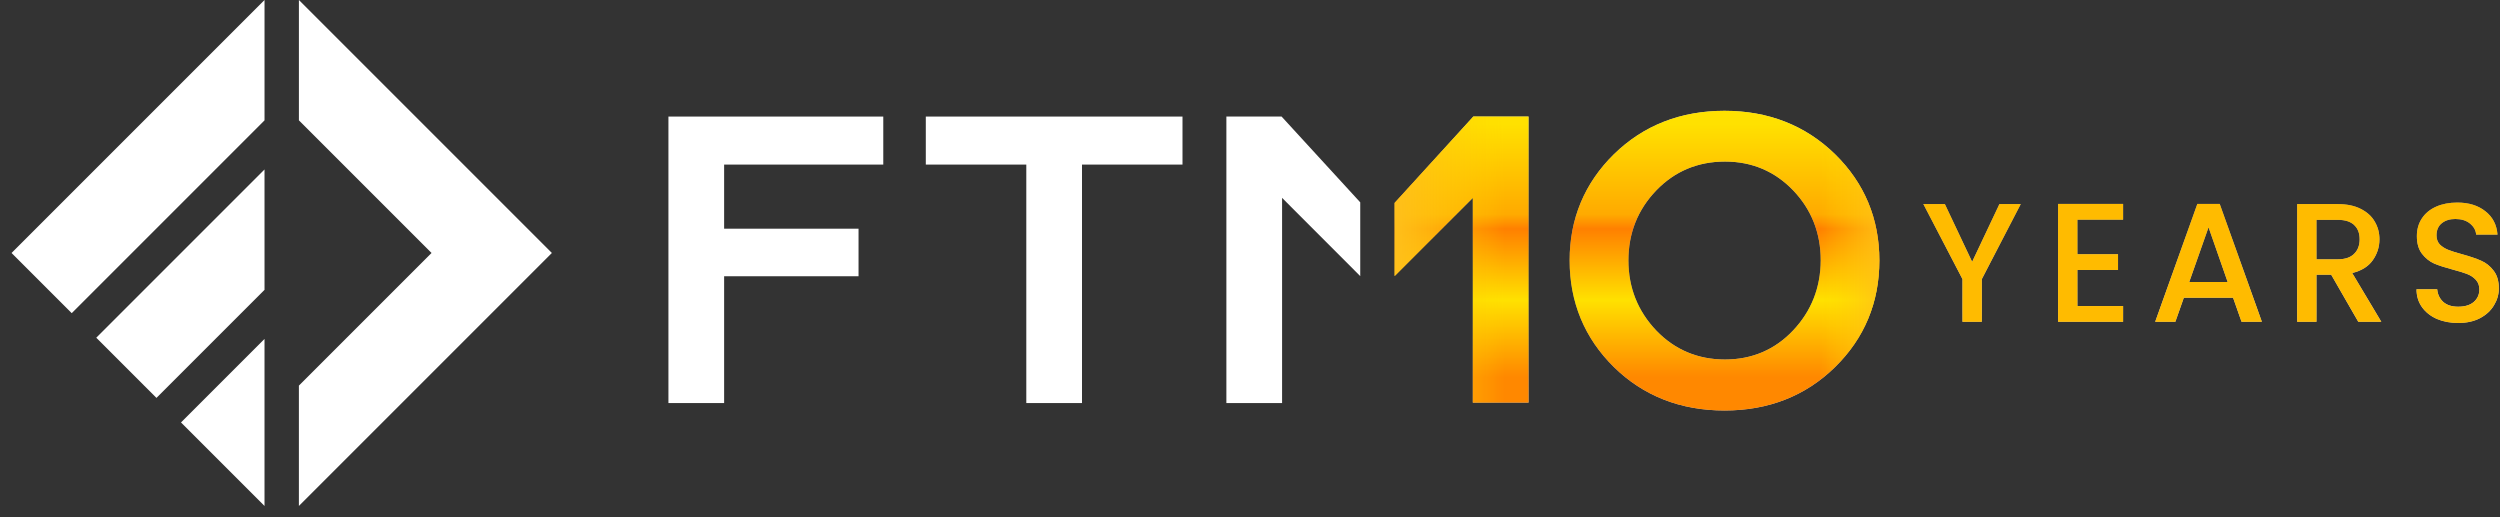
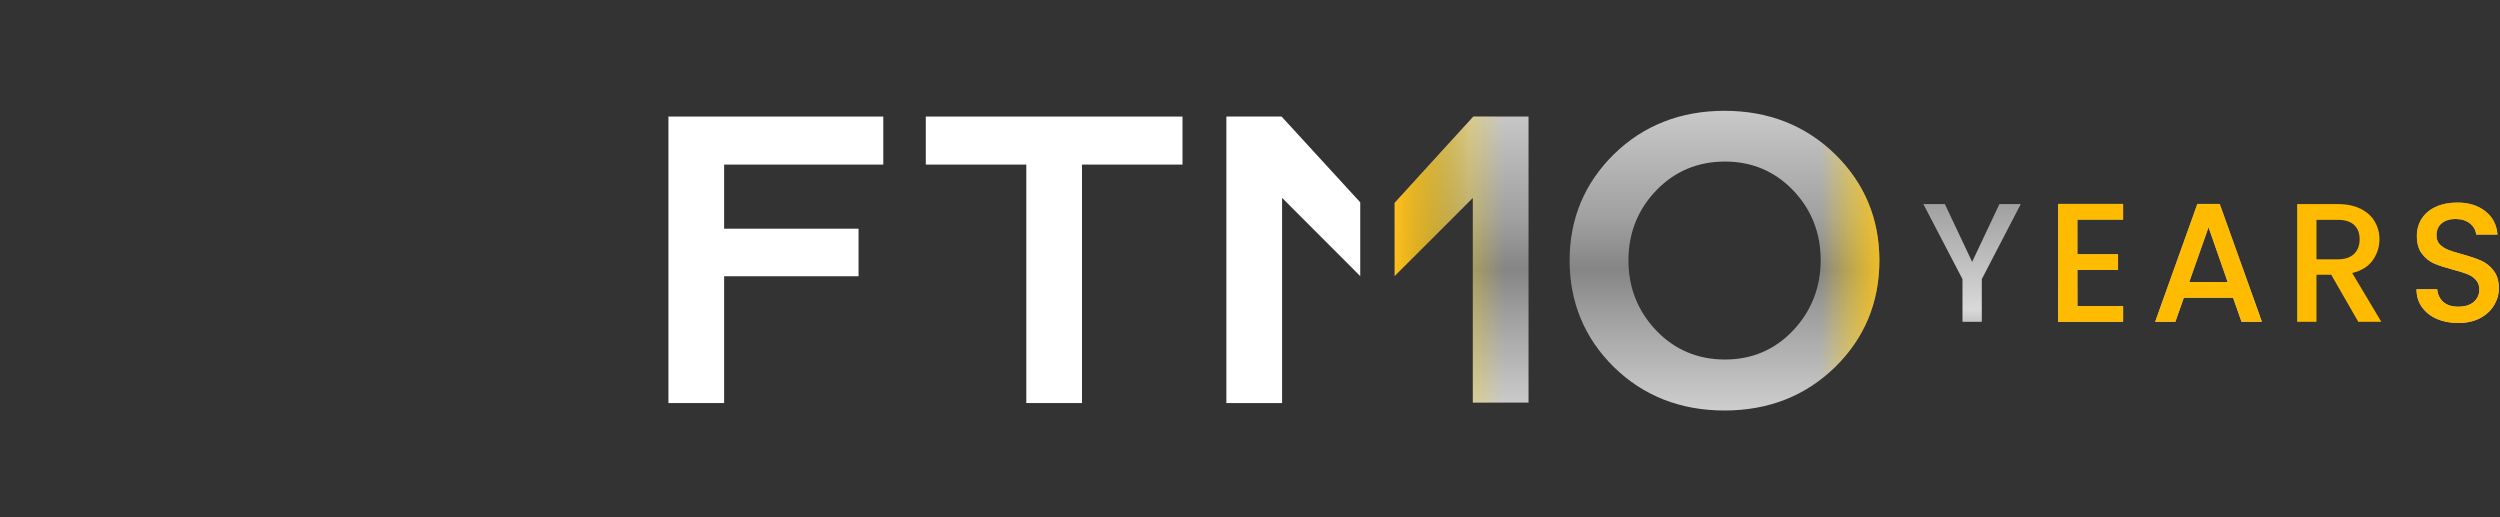
<svg xmlns="http://www.w3.org/2000/svg" width="174" height="36" viewBox="0 0 174 36" fill="none">
  <rect x="0" y="0" width="174" height="36" fill="#333333" stroke="none" />
-   <path d="M18.411 8.376L4.991 21.796L0.803 17.608L18.411 -0V8.376ZM18.411 20.172L10.889 27.694L6.7 23.505L18.41 11.795L18.411 20.172ZM18.41 35.215L12.598 29.403L18.41 23.59V35.215ZM20.803 35.215V26.839L30.035 17.607L20.804 8.376L20.804 -0L38.411 17.607L20.803 35.215Z" fill="white" />
-   <path d="M61.476 11.455H50.399V15.917H59.754V19.227H50.399V28.053H46.523V8.113H61.476V11.455Z" fill="white" />
+   <path d="M61.476 11.455H50.399V15.917H59.754V19.227H50.399V28.053H46.523V8.113H61.476V11.455" fill="white" />
  <path d="M82.302 11.455H75.307V28.053H71.431V11.455H64.436V8.113H82.302V11.455Z" fill="white" />
  <path d="M89.199 8.113L94.673 14.083V19.218L89.233 13.772V28.053H85.356V8.113H89.199Z" fill="white" />
  <path d="M120.027 7.712C123.083 7.712 125.671 8.731 127.721 10.735C129.765 12.74 130.804 15.227 130.804 18.125C130.804 21.045 129.765 23.543 127.721 25.548C125.676 27.552 123.088 28.571 120.027 28.571C116.966 28.571 114.372 27.553 112.328 25.548C110.284 23.538 109.245 21.04 109.245 18.125C109.245 15.227 110.284 12.745 112.328 10.735C114.378 8.731 116.966 7.712 120.027 7.712ZM106.386 28.023H102.509V13.771L97.068 19.209V14.122L102.543 8.113H106.386V28.023ZM120.061 11.244C118.165 11.244 116.554 11.922 115.273 13.255C113.988 14.593 113.339 16.229 113.339 18.12C113.339 20.016 113.993 21.658 115.273 23.002C116.554 24.34 118.165 25.023 120.061 25.023C121.934 25.022 123.528 24.345 124.797 23.002C126.066 21.658 126.715 20.016 126.721 18.114C126.721 16.218 126.078 14.582 124.803 13.249C123.528 11.922 121.934 11.244 120.061 11.244Z" fill="url(#paint0_linear_5382_1543)" />
  <path d="M120.027 7.712C123.083 7.712 125.671 8.731 127.721 10.735C129.765 12.74 130.804 15.227 130.804 18.125C130.804 21.045 129.765 23.543 127.721 25.548C125.676 27.552 123.088 28.571 120.027 28.571C116.966 28.571 114.372 27.553 112.328 25.548C110.284 23.538 109.245 21.04 109.245 18.125C109.245 15.227 110.284 12.745 112.328 10.735C114.378 8.731 116.966 7.712 120.027 7.712ZM106.386 28.023H102.509V13.771L97.068 19.209V14.122L102.543 8.113H106.386V28.023ZM120.061 11.244C118.165 11.244 116.554 11.922 115.273 13.255C113.988 14.593 113.339 16.229 113.339 18.12C113.339 20.016 113.993 21.658 115.273 23.002C116.554 24.34 118.165 25.023 120.061 25.023C121.934 25.022 123.528 24.345 124.797 23.002C126.066 21.658 126.715 20.016 126.721 18.114C126.721 16.218 126.078 14.582 124.803 13.249C123.528 11.922 121.934 11.244 120.061 11.244Z" fill="url(#paint1_linear_5382_1543)" fill-opacity="0.5" />
-   <path d="M120.027 7.712C123.083 7.712 125.671 8.731 127.721 10.735C129.765 12.74 130.804 15.227 130.804 18.125C130.804 21.045 129.765 23.543 127.721 25.548C125.676 27.552 123.088 28.571 120.027 28.571C116.966 28.571 114.372 27.553 112.328 25.548C110.284 23.538 109.245 21.04 109.245 18.125C109.245 15.227 110.284 12.745 112.328 10.735C114.378 8.731 116.966 7.712 120.027 7.712ZM106.386 28.023H102.509V13.771L97.068 19.209V14.122L102.543 8.113H106.386V28.023ZM120.061 11.244C118.165 11.244 116.554 11.922 115.273 13.255C113.988 14.593 113.339 16.229 113.339 18.12C113.339 20.016 113.993 21.658 115.273 23.002C116.554 24.34 118.165 25.023 120.061 25.023C121.934 25.022 123.528 24.345 124.797 23.002C126.066 21.658 126.715 20.016 126.721 18.114C126.721 16.218 126.078 14.582 124.803 13.249C123.528 11.922 121.934 11.244 120.061 11.244Z" fill="url(#paint2_linear_5382_1543)" />
  <path d="M120.027 7.712C123.083 7.712 125.671 8.731 127.721 10.735C129.765 12.74 130.804 15.227 130.804 18.125C130.804 21.045 129.765 23.543 127.721 25.548C125.676 27.552 123.088 28.571 120.027 28.571C116.966 28.571 114.372 27.553 112.328 25.548C110.284 23.538 109.245 21.04 109.245 18.125C109.245 15.227 110.284 12.745 112.328 10.735C114.378 8.731 116.966 7.712 120.027 7.712ZM106.386 28.023H102.509V13.771L97.068 19.209V14.122L102.543 8.113H106.386V28.023ZM120.061 11.244C118.165 11.244 116.554 11.922 115.273 13.255C113.988 14.593 113.339 16.229 113.339 18.12C113.339 20.016 113.993 21.658 115.273 23.002C116.554 24.34 118.165 25.023 120.061 25.023C121.934 25.022 123.528 24.345 124.797 23.002C126.066 21.658 126.715 20.016 126.721 18.114C126.721 16.218 126.078 14.582 124.803 13.249C123.528 11.922 121.934 11.244 120.061 11.244Z" fill="url(#paint3_linear_5382_1543)" />
  <path d="M171.09 22.48C170.54 22.48 170.045 22.385 169.605 22.197C169.165 22 168.819 21.725 168.568 21.372C168.316 21.018 168.19 20.605 168.19 20.134H169.628C169.66 20.488 169.797 20.778 170.041 21.006C170.292 21.234 170.642 21.348 171.09 21.348C171.554 21.348 171.915 21.238 172.174 21.018C172.434 20.79 172.563 20.499 172.563 20.146C172.563 19.871 172.481 19.647 172.316 19.474C172.159 19.301 171.958 19.168 171.715 19.073C171.479 18.979 171.149 18.877 170.725 18.767C170.19 18.625 169.754 18.484 169.416 18.342C169.086 18.193 168.803 17.965 168.568 17.659C168.332 17.352 168.214 16.944 168.214 16.433C168.214 15.961 168.332 15.549 168.568 15.195C168.803 14.842 169.133 14.57 169.558 14.382C169.982 14.193 170.473 14.099 171.031 14.099C171.825 14.099 172.473 14.299 172.976 14.7C173.487 15.093 173.77 15.635 173.825 16.327H172.34C172.316 16.028 172.174 15.773 171.915 15.561C171.656 15.348 171.314 15.242 170.89 15.242C170.505 15.242 170.19 15.341 169.947 15.537C169.703 15.733 169.581 16.016 169.581 16.386C169.581 16.637 169.656 16.845 169.805 17.01C169.962 17.168 170.159 17.293 170.395 17.388C170.63 17.482 170.953 17.584 171.361 17.694C171.903 17.843 172.343 17.993 172.681 18.142C173.027 18.291 173.318 18.523 173.554 18.837C173.797 19.144 173.919 19.556 173.919 20.075C173.919 20.492 173.805 20.884 173.577 21.254C173.357 21.623 173.031 21.922 172.599 22.15C172.174 22.37 171.672 22.48 171.09 22.48Z" fill="url(#paint4_linear_5382_1543)" />
  <path d="M171.09 22.48C170.54 22.48 170.045 22.385 169.605 22.197C169.165 22 168.819 21.725 168.568 21.372C168.316 21.018 168.19 20.605 168.19 20.134H169.628C169.66 20.488 169.797 20.778 170.041 21.006C170.292 21.234 170.642 21.348 171.09 21.348C171.554 21.348 171.915 21.238 172.174 21.018C172.434 20.79 172.563 20.499 172.563 20.146C172.563 19.871 172.481 19.647 172.316 19.474C172.159 19.301 171.958 19.168 171.715 19.073C171.479 18.979 171.149 18.877 170.725 18.767C170.19 18.625 169.754 18.484 169.416 18.342C169.086 18.193 168.803 17.965 168.568 17.659C168.332 17.352 168.214 16.944 168.214 16.433C168.214 15.961 168.332 15.549 168.568 15.195C168.803 14.842 169.133 14.57 169.558 14.382C169.982 14.193 170.473 14.099 171.031 14.099C171.825 14.099 172.473 14.299 172.976 14.7C173.487 15.093 173.77 15.635 173.825 16.327H172.34C172.316 16.028 172.174 15.773 171.915 15.561C171.656 15.348 171.314 15.242 170.89 15.242C170.505 15.242 170.19 15.341 169.947 15.537C169.703 15.733 169.581 16.016 169.581 16.386C169.581 16.637 169.656 16.845 169.805 17.01C169.962 17.168 170.159 17.293 170.395 17.388C170.63 17.482 170.953 17.584 171.361 17.694C171.903 17.843 172.343 17.993 172.681 18.142C173.027 18.291 173.318 18.523 173.554 18.837C173.797 19.144 173.919 19.556 173.919 20.075C173.919 20.492 173.805 20.884 173.577 21.254C173.357 21.623 173.031 21.922 172.599 22.15C172.174 22.37 171.672 22.48 171.09 22.48Z" fill="#FFBB00" />
-   <path d="M164.137 22.397L162.251 19.12H161.226V22.397H159.882V14.205H162.711C163.339 14.205 163.87 14.315 164.302 14.535C164.742 14.755 165.068 15.05 165.28 15.419C165.5 15.789 165.61 16.201 165.61 16.657C165.61 17.191 165.453 17.678 165.139 18.119C164.832 18.551 164.357 18.845 163.713 19.003L165.74 22.397H164.137ZM161.226 18.048H162.711C163.214 18.048 163.591 17.922 163.842 17.671C164.102 17.419 164.231 17.081 164.231 16.657C164.231 16.233 164.106 15.902 163.854 15.667C163.603 15.423 163.222 15.301 162.711 15.301H161.226V18.048Z" fill="url(#paint5_linear_5382_1543)" />
  <path d="M164.137 22.397L162.251 19.12H161.226V22.397H159.882V14.205H162.711C163.339 14.205 163.87 14.315 164.302 14.535C164.742 14.755 165.068 15.05 165.28 15.419C165.5 15.789 165.61 16.201 165.61 16.657C165.61 17.191 165.453 17.678 165.139 18.119C164.832 18.551 164.357 18.845 163.713 19.003L165.74 22.397H164.137ZM161.226 18.048H162.711C163.214 18.048 163.591 17.922 163.842 17.671C164.102 17.419 164.231 17.081 164.231 16.657C164.231 16.233 164.106 15.902 163.854 15.667C163.603 15.423 163.222 15.301 162.711 15.301H161.226V18.048Z" fill="#FFBB00" />
  <path d="M155.423 20.723H151.993L151.404 22.397H150.001L152.936 14.193H154.492L157.427 22.397H156.012L155.423 20.723ZM155.046 19.627L153.714 15.82L152.37 19.627H155.046Z" fill="url(#paint6_linear_5382_1543)" />
  <path d="M155.423 20.723H151.993L151.404 22.397H150.001L152.936 14.193H154.492L157.427 22.397H156.012L155.423 20.723ZM155.046 19.627L153.714 15.82L152.37 19.627H155.046Z" fill="#FFBB00" />
  <path d="M144.586 15.29V17.694H147.415V18.79H144.586V21.301H147.768V22.397H143.242V14.193H147.768V15.29H144.586Z" fill="url(#paint7_linear_5382_1543)" />
  <path d="M144.586 15.29V17.694H147.415V18.79H144.586V21.301H147.768V22.397H143.242V14.193H147.768V15.29H144.586Z" fill="#FFBB00" />
  <path d="M140.644 14.205L137.933 19.427V22.397H136.589V19.427L133.866 14.205H135.363L137.261 18.225L139.159 14.205H140.644Z" fill="url(#paint8_linear_5382_1543)" />
-   <path d="M140.644 14.205L137.933 19.427V22.397H136.589V19.427L133.866 14.205H135.363L137.261 18.225L139.159 14.205H140.644Z" fill="#FFBB00" />
  <defs>
    <linearGradient id="paint0_linear_5382_1543" x1="113.936" y1="-4.928" x2="113.936" y2="37.218" gradientUnits="userSpaceOnUse">
      <stop stop-color="white" />
      <stop offset="0.117" stop-color="#C8C8C8" />
      <stop offset="0.228" stop-color="#D9D9D9" />
      <stop offset="0.478" stop-color="#A0A0A0" />
      <stop offset="0.562" stop-color="#858585" />
      <stop offset="0.64" stop-color="#A0A0A0" />
      <stop offset="0.86" stop-color="#E1E1E1" />
      <stop offset="1" stop-color="#929292" />
    </linearGradient>
    <linearGradient id="paint1_linear_5382_1543" x1="102.222" y1="12.439" x2="97.068" y2="12.439" gradientUnits="userSpaceOnUse">
      <stop stop-opacity="0" />
      <stop offset="1" />
    </linearGradient>
    <linearGradient id="paint2_linear_5382_1543" x1="113.936" y1="28.571" x2="113.936" y2="7.712" gradientUnits="userSpaceOnUse">
      <stop offset="0.112" stop-color="#FF8800" />
      <stop offset="0.368" stop-color="#FFE100" />
      <stop offset="0.606" stop-color="#FF8000" />
      <stop offset="0.654" stop-color="#FFAA00" />
      <stop offset="0.957" stop-color="#FFE100" />
    </linearGradient>
    <linearGradient id="paint3_linear_5382_1543" x1="131.447" y1="18.142" x2="97.068" y2="18.142" gradientUnits="userSpaceOnUse">
      <stop stop-color="#FFBF1B" />
      <stop offset="0.139" stop-color="#FFD900" stop-opacity="0" />
      <stop offset="0.778" stop-color="#FFD900" stop-opacity="0" />
      <stop offset="1" stop-color="#FFBF1B" />
    </linearGradient>
    <linearGradient id="paint4_linear_5382_1543" x1="162.59" y1="-7.323" x2="162.59" y2="51.14" gradientUnits="userSpaceOnUse">
      <stop stop-color="white" />
      <stop offset="0.244" stop-color="#C8C8C8" />
      <stop offset="0.317" stop-color="#8A8A8A" />
      <stop offset="0.495" stop-color="#D9D9D9" />
      <stop offset="0.594" stop-color="#535353" />
      <stop offset="0.755" stop-color="#3F3F3F" />
      <stop offset="1" stop-color="#929292" />
    </linearGradient>
    <linearGradient id="paint5_linear_5382_1543" x1="154.154" y1="-6.735" x2="154.154" y2="50.413" gradientUnits="userSpaceOnUse">
      <stop stop-color="white" />
      <stop offset="0.244" stop-color="#C8C8C8" />
      <stop offset="0.317" stop-color="#8A8A8A" />
      <stop offset="0.495" stop-color="#D9D9D9" />
      <stop offset="0.594" stop-color="#535353" />
      <stop offset="0.755" stop-color="#3F3F3F" />
      <stop offset="1" stop-color="#929292" />
    </linearGradient>
    <linearGradient id="paint6_linear_5382_1543" x1="142.741" y1="-6.777" x2="142.741" y2="50.453" gradientUnits="userSpaceOnUse">
      <stop stop-color="white" />
      <stop offset="0.244" stop-color="#C8C8C8" />
      <stop offset="0.317" stop-color="#8A8A8A" />
      <stop offset="0.495" stop-color="#D9D9D9" />
      <stop offset="0.594" stop-color="#535353" />
      <stop offset="0.755" stop-color="#3F3F3F" />
      <stop offset="1" stop-color="#929292" />
    </linearGradient>
    <linearGradient id="paint7_linear_5382_1543" x1="138.817" y1="-6.777" x2="138.817" y2="50.453" gradientUnits="userSpaceOnUse">
      <stop stop-color="white" />
      <stop offset="0.244" stop-color="#C8C8C8" />
      <stop offset="0.317" stop-color="#8A8A8A" />
      <stop offset="0.495" stop-color="#D9D9D9" />
      <stop offset="0.594" stop-color="#535353" />
      <stop offset="0.755" stop-color="#3F3F3F" />
      <stop offset="1" stop-color="#929292" />
    </linearGradient>
    <linearGradient id="paint8_linear_5382_1543" x1="127.24" y1="-6.735" x2="127.24" y2="50.413" gradientUnits="userSpaceOnUse">
      <stop stop-color="white" />
      <stop offset="0.244" stop-color="#C8C8C8" />
      <stop offset="0.317" stop-color="#8A8A8A" />
      <stop offset="0.495" stop-color="#D9D9D9" />
      <stop offset="0.594" stop-color="#535353" />
      <stop offset="0.755" stop-color="#3F3F3F" />
      <stop offset="1" stop-color="#929292" />
    </linearGradient>
  </defs>
</svg>